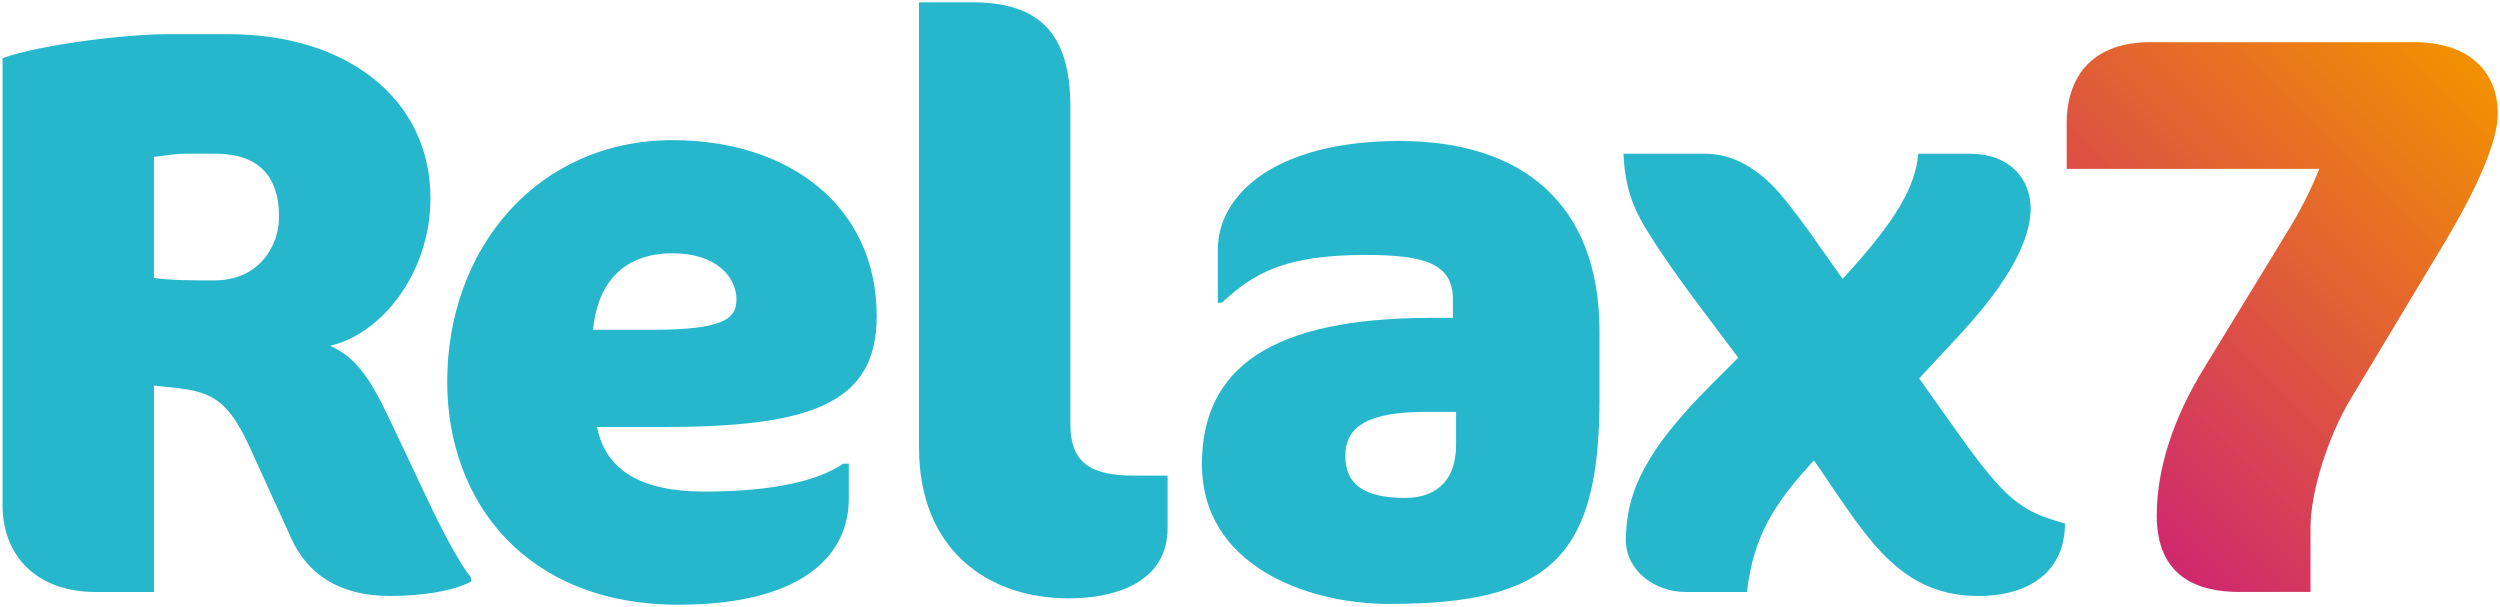
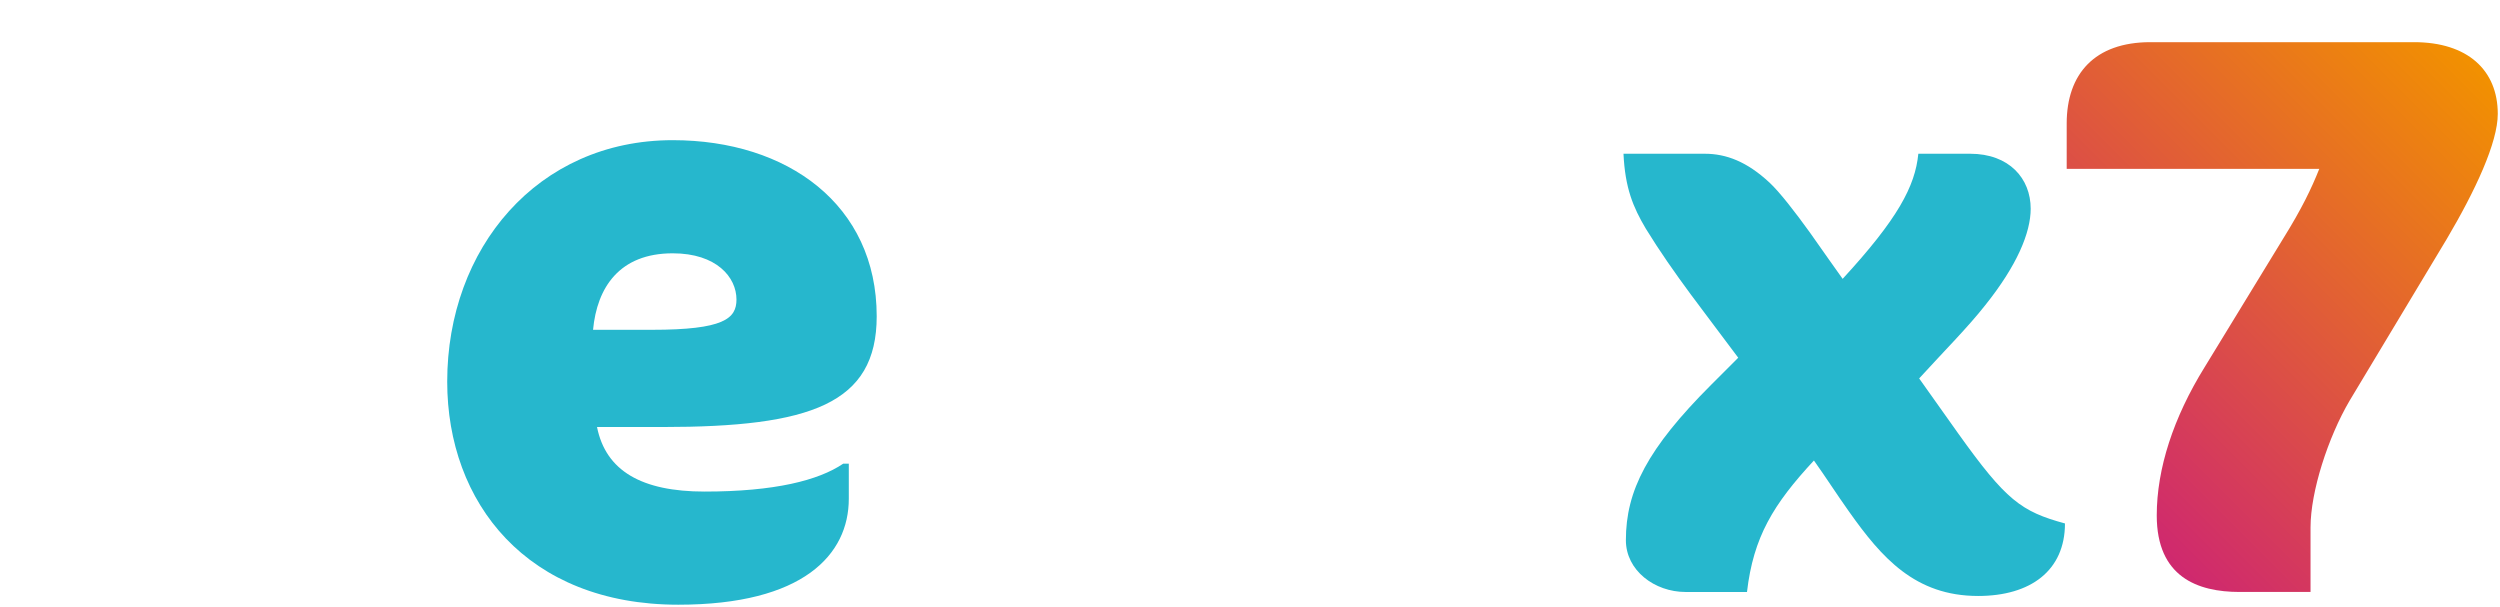
<svg xmlns="http://www.w3.org/2000/svg" version="1.1" id="Layer_1" x="0px" y="0px" viewBox="0 0 12456 3024" style="enable-background:new 0 0 12456 3024;" xml:space="preserve">
  <style type="text/css">
	.st0{fill:#26B7CD;}
	.st1{fill:url(#SVGID_1_);}
</style>
  <g>
-     <path class="st0" d="M1942.2,2969.3c-254.1,0-412.9-111.1-492.3-289.8l-202.5-444.6c-107.2-234.2-182.6-277.9-361.2-301.7   c-35.7-4-75.4-7.9-119.1-11.9v1028.2H477.2c-293.8,0-464.5-178.6-464.5-432.7V289.5C203.3,222,624.1,170.4,834.5,170.4h305.8   c587.5,0,1004.4,321.6,1004.4,817.8c0,365.3-238.2,674.9-500.3,734.5c131.1,59.5,198.5,158.8,301.7,377.1l210.4,444.6   c79.4,162.8,150.8,285.8,190.5,333.5v19.8C2255.8,2945.4,2104.9,2969.3,1942.2,2969.3z M917.9,765.9c-31.7,0-95.3,8-150.9,15.9   v603.4c91.3,11.9,186.6,11.9,301.7,11.9c214.4,0,321.6-162.8,321.6-317.6c0-198.5-99.3-313.7-317.6-313.7H917.9z" />
    <path class="st0" d="M3300.2,2127.6h-325.6c43.7,218.3,222.4,321.6,535.9,321.6c349.4,0,567.7-55.6,690.8-139h27.8v174.7   c0,277.9-226.3,528-849.6,528c-754.3,0-1151.3-508.2-1151.3-1111.6c0-663,448.7-1202.9,1123.6-1202.9   c571.7,0,1016.3,321.6,1016.3,877.4C4368.1,2012.5,4038.6,2127.6,3300.2,2127.6z M3351.8,1262.1c-266,0-377.2,170.7-397,381.1   h293.8c357.3,0,420.8-55.6,420.8-150.8C3669.4,1381.3,3570.1,1262.1,3351.8,1262.1z" />
-     <path class="st0" d="M5325.2,2981.2c-401,0-746.4-238.2-746.4-754.3V11.6h266c329.5,0,488.3,150.8,488.3,520v1584.1   c0,194.5,107.2,254.1,317.6,254.1h166.7v262C5817.4,2897.8,5563.3,2981.2,5325.2,2981.2z" />
-     <path class="st0" d="M6921.3,3009c-420.8,0-932.9-198.5-932.9-694.7c0-484.3,349.3-730.5,1143.4-730.5h107.2v-91.3   c0-178.7-139-222.3-436.7-222.3c-409,0-559.8,95.3-714.7,238.2h-19.8v-266c0-269.9,281.9-539.9,905.1-539.9   c603.4,0,996.4,305.7,996.4,948.9v337.4C7969.4,2782.7,7715.3,3009,6921.3,3009z M7254.8,2052.2h-150.9   c-285.8,0-400.9,71.5-400.9,218.3c0,139,87.3,210.4,297.7,210.4c135,0,254.1-67.5,254.1-266V2052.2z" />
    <path class="st0" d="M9212.3,2548.5c-59.5-83.4-115.1-170.7-174.6-254.1c-202.5,218.3-301.7,381.1-333.5,655.1h-305.7   c-154.8,0-297.7-107.2-297.7-258.1c0-246.1,107.2-456.5,424.8-774.1l135-135c-158.8-214.4-321.6-416.8-460.5-643.1   c-63.5-107.2-103.3-202.5-111.2-373.2h405c107.2,0,210.4,39.7,321.6,142.9c51.6,47.6,131,150.8,202.5,250.1   c67.5,95.3,131,186.6,162.8,230.3c273.9-297.7,361.2-460.5,377.1-623.3h258.1c194.5,0,301.7,123.1,301.7,273.9   c0,119.1-67.5,281.9-226.2,480.4c-87.3,111.1-206.5,230.3-329.5,365.2l194.5,274c238.2,333.5,313.7,389.1,532,448.6   c0,234.2-170.8,361.3-432.7,361.3C9541.8,2969.3,9375.1,2778.7,9212.3,2548.5z" />
  </g>
  <g>
    <linearGradient id="SVGID_1_" gradientUnits="userSpaceOnUse" x1="12310.935" y1="280.587" x2="10293.432" y2="2298.09">
      <stop offset="0" style="stop-color:#F29100" />
      <stop offset="1" style="stop-color:#CF286F" />
    </linearGradient>
    <path class="st1" d="M12190.8,1190.7l-484.3,805.9c-107.2,182.6-194.5,452.6-194.5,631.2v321.6h-353.3   c-210.4,0-412.9-75.4-412.9-381.1c0-234.2,83.4-488.3,238.2-738.4l393-643.2c91.3-146.9,139-246.1,178.6-345.4h-1258.5V615   c0-246.1,139-404.9,416.9-404.9h1314c266,0,416.9,139,416.9,357.3C12444.9,710.3,12333.7,948.5,12190.8,1190.7z" />
  </g>
</svg>